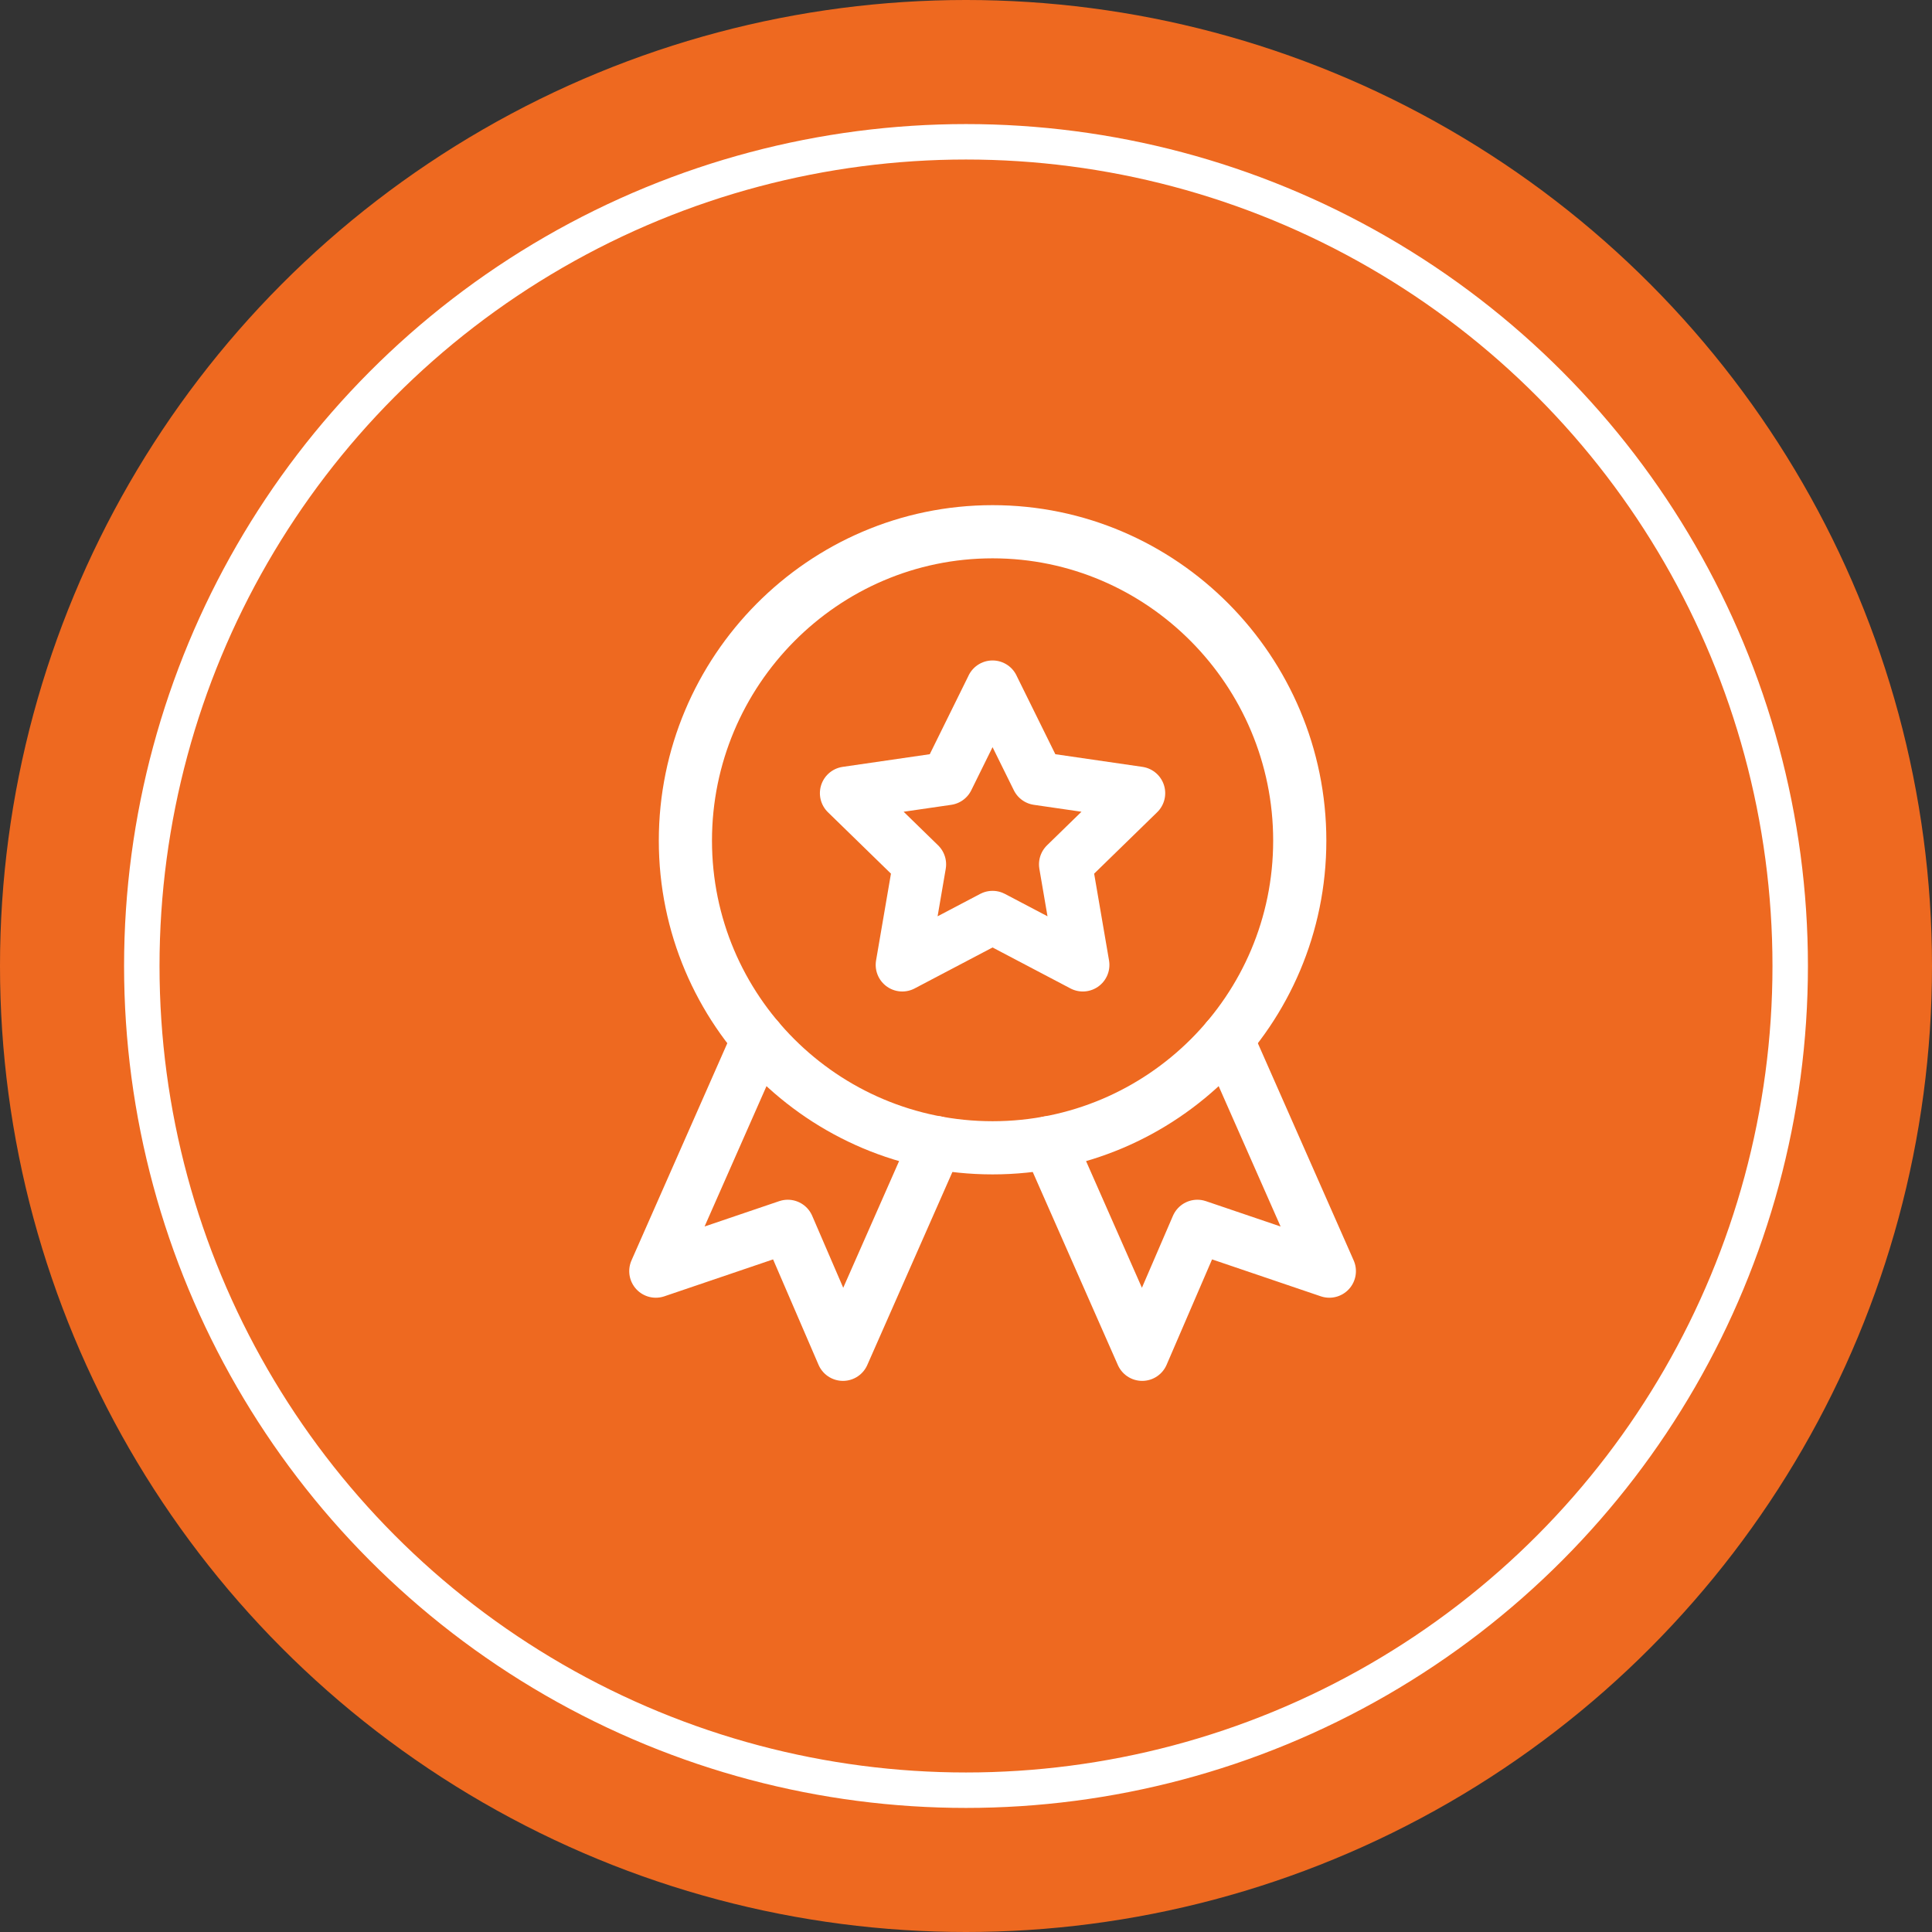
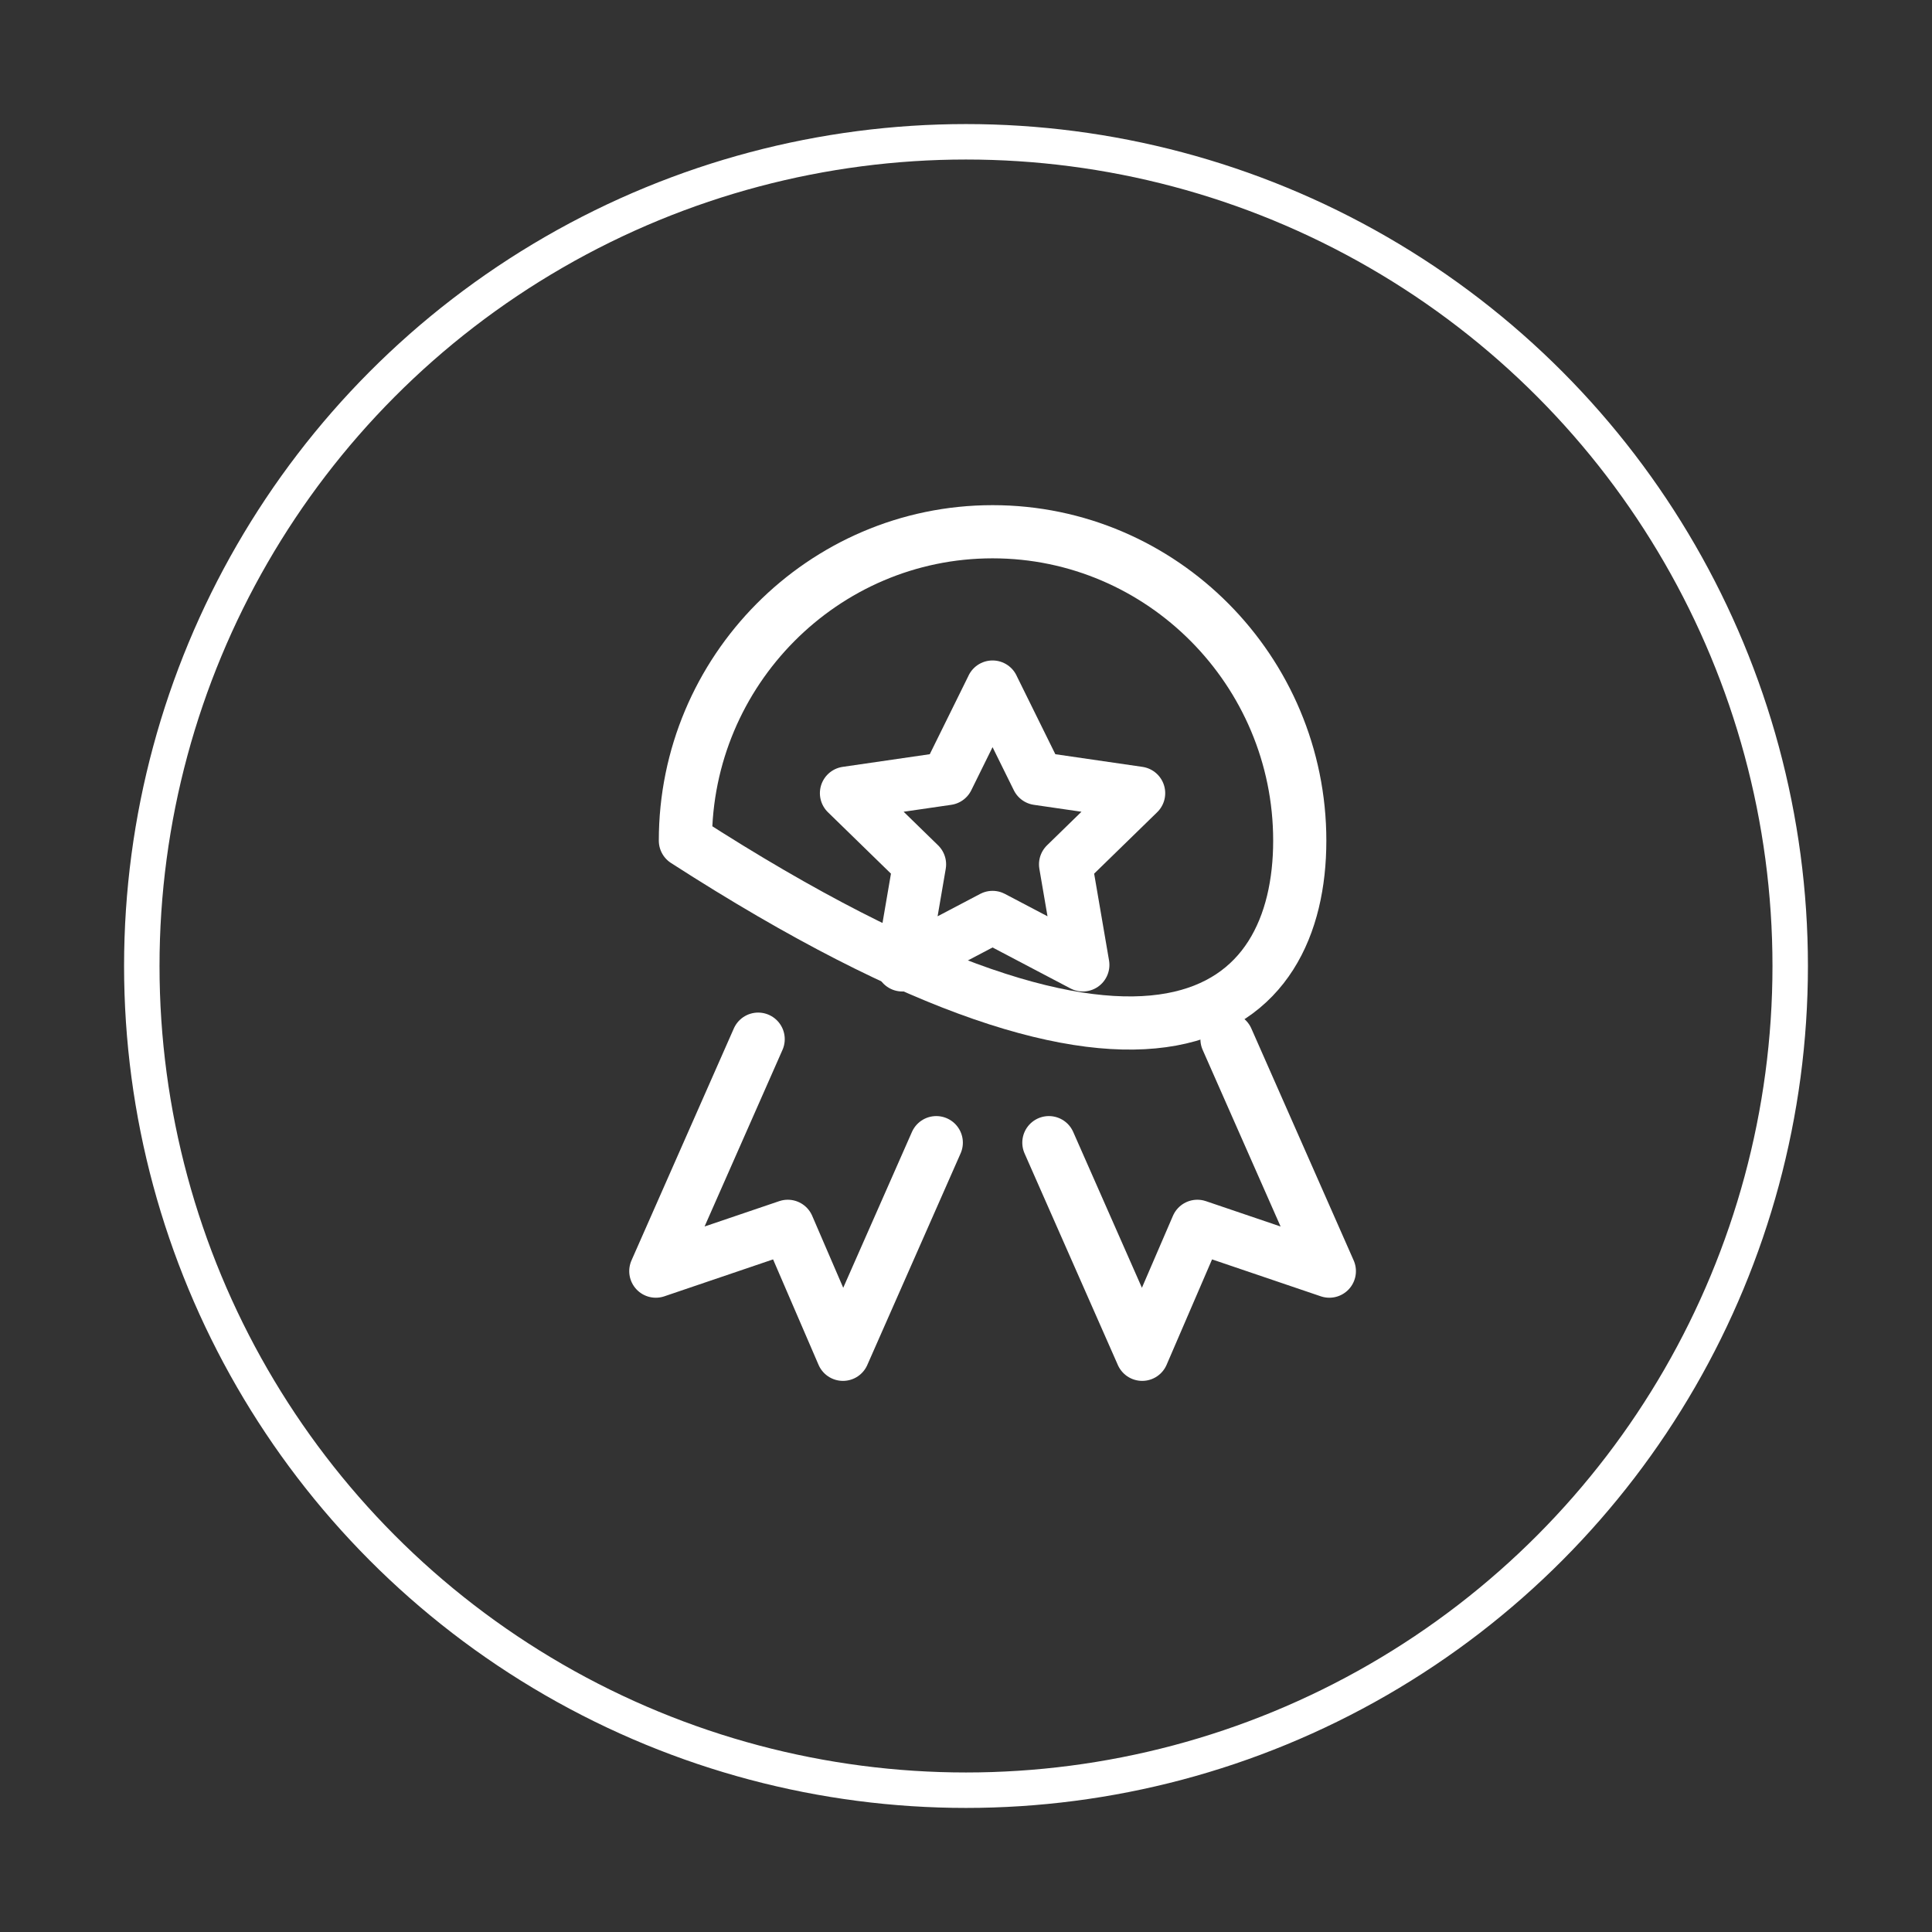
<svg xmlns="http://www.w3.org/2000/svg" width="109" height="109" viewBox="0 0 109 109" fill="none">
  <rect x="0" y="0" width="109" height="109" fill="#333333" stroke="none" />
-   <circle cx="54.5" cy="54.5" r="54.5" fill="#EE6920" />
  <circle cx="54.5" cy="54.5" r="46.5" stroke="white" stroke-width="2" />
-   <path d="M38.669 47.427C38.669 56.998 46.428 64.757 56 64.757C65.571 64.757 73.33 56.998 73.33 47.427C73.33 37.855 65.571 30 56 30C46.428 30 38.669 37.856 38.669 47.427Z" stroke="white" stroke-width="3" stroke-linecap="round" stroke-linejoin="round" />
+   <path d="M38.669 47.427C65.571 64.757 73.33 56.998 73.33 47.427C73.33 37.855 65.571 30 56 30C46.428 30 38.669 37.856 38.669 47.427Z" stroke="white" stroke-width="3" stroke-linecap="round" stroke-linejoin="round" />
  <path d="M42.774 58.628L37 71.715L44.445 69.187L47.558 76.407L52.823 64.467" stroke="white" stroke-width="3" stroke-linecap="round" stroke-linejoin="round" />
  <path d="M59.176 64.467L64.44 76.407L67.553 69.187L74.999 71.715L69.225 58.628" stroke="white" stroke-width="3" stroke-linecap="round" stroke-linejoin="round" />
  <path d="M55.999 38.762L53.452 43.922L47.757 44.75L51.878 48.766L50.905 54.438L55.998 51.76L61.091 54.438L60.118 48.766L64.239 44.75L58.544 43.922L55.997 38.762H55.999Z" stroke="white" stroke-width="3" stroke-linecap="round" stroke-linejoin="round" />
</svg>